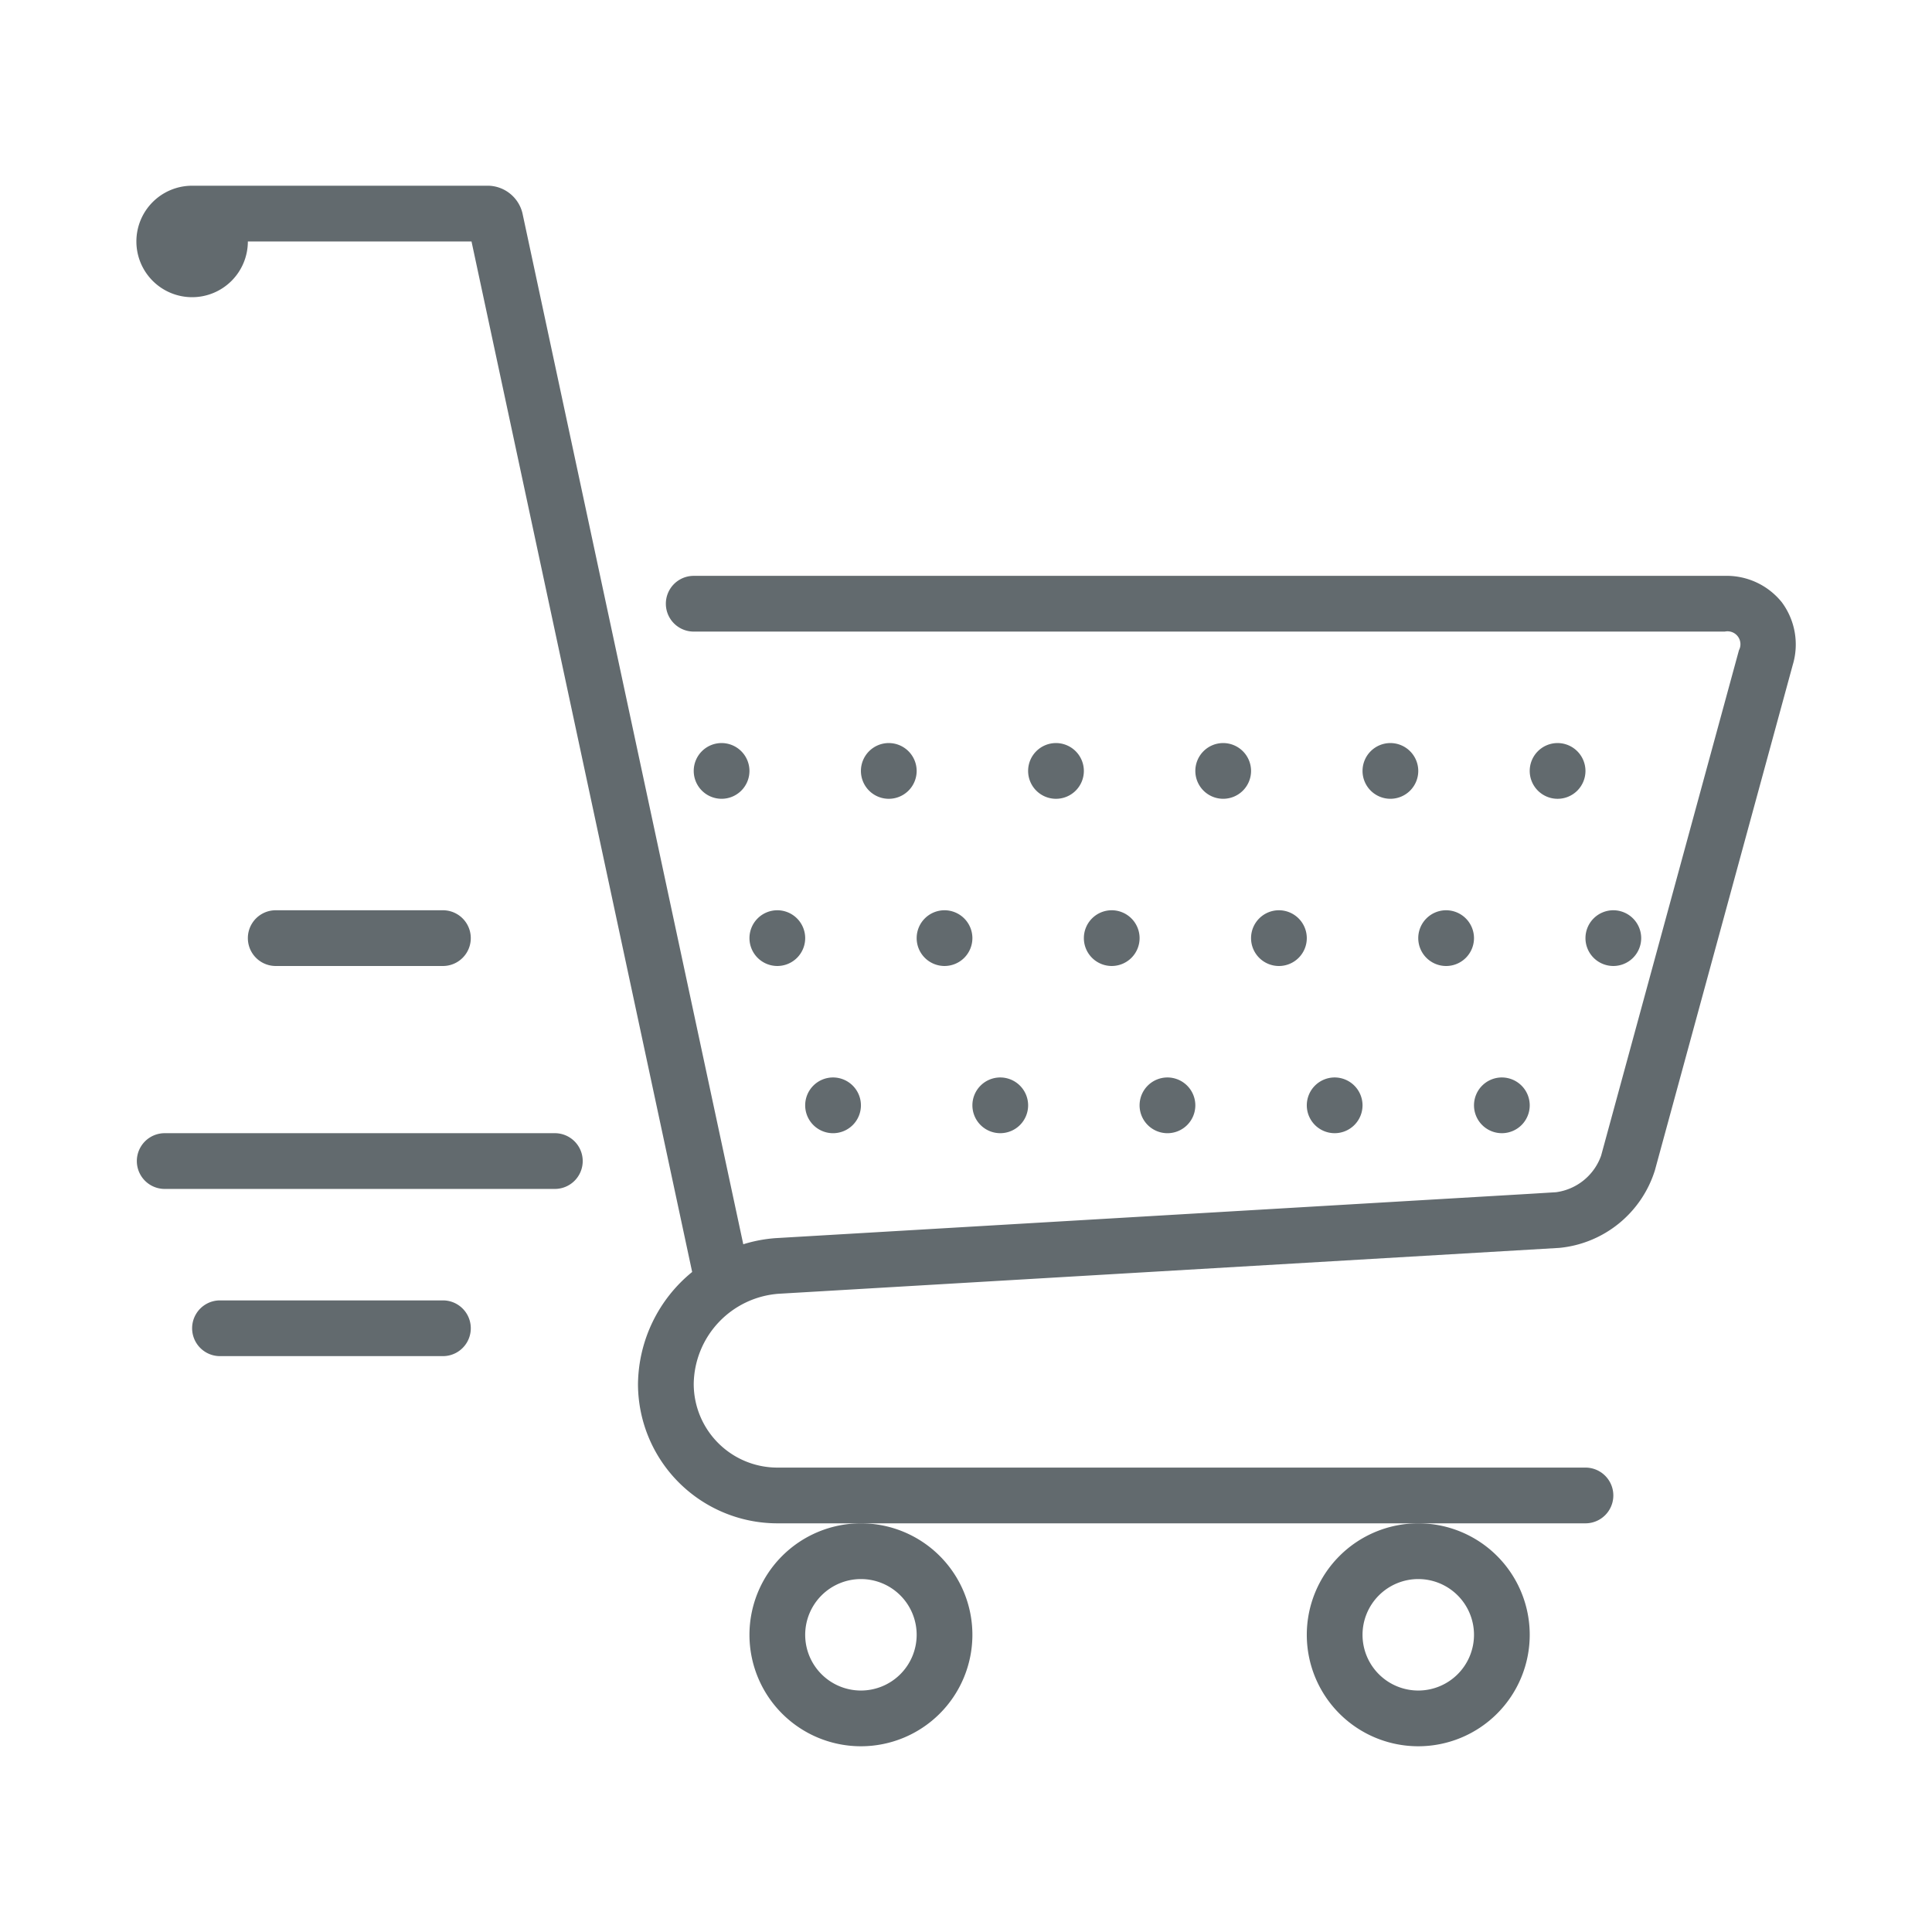
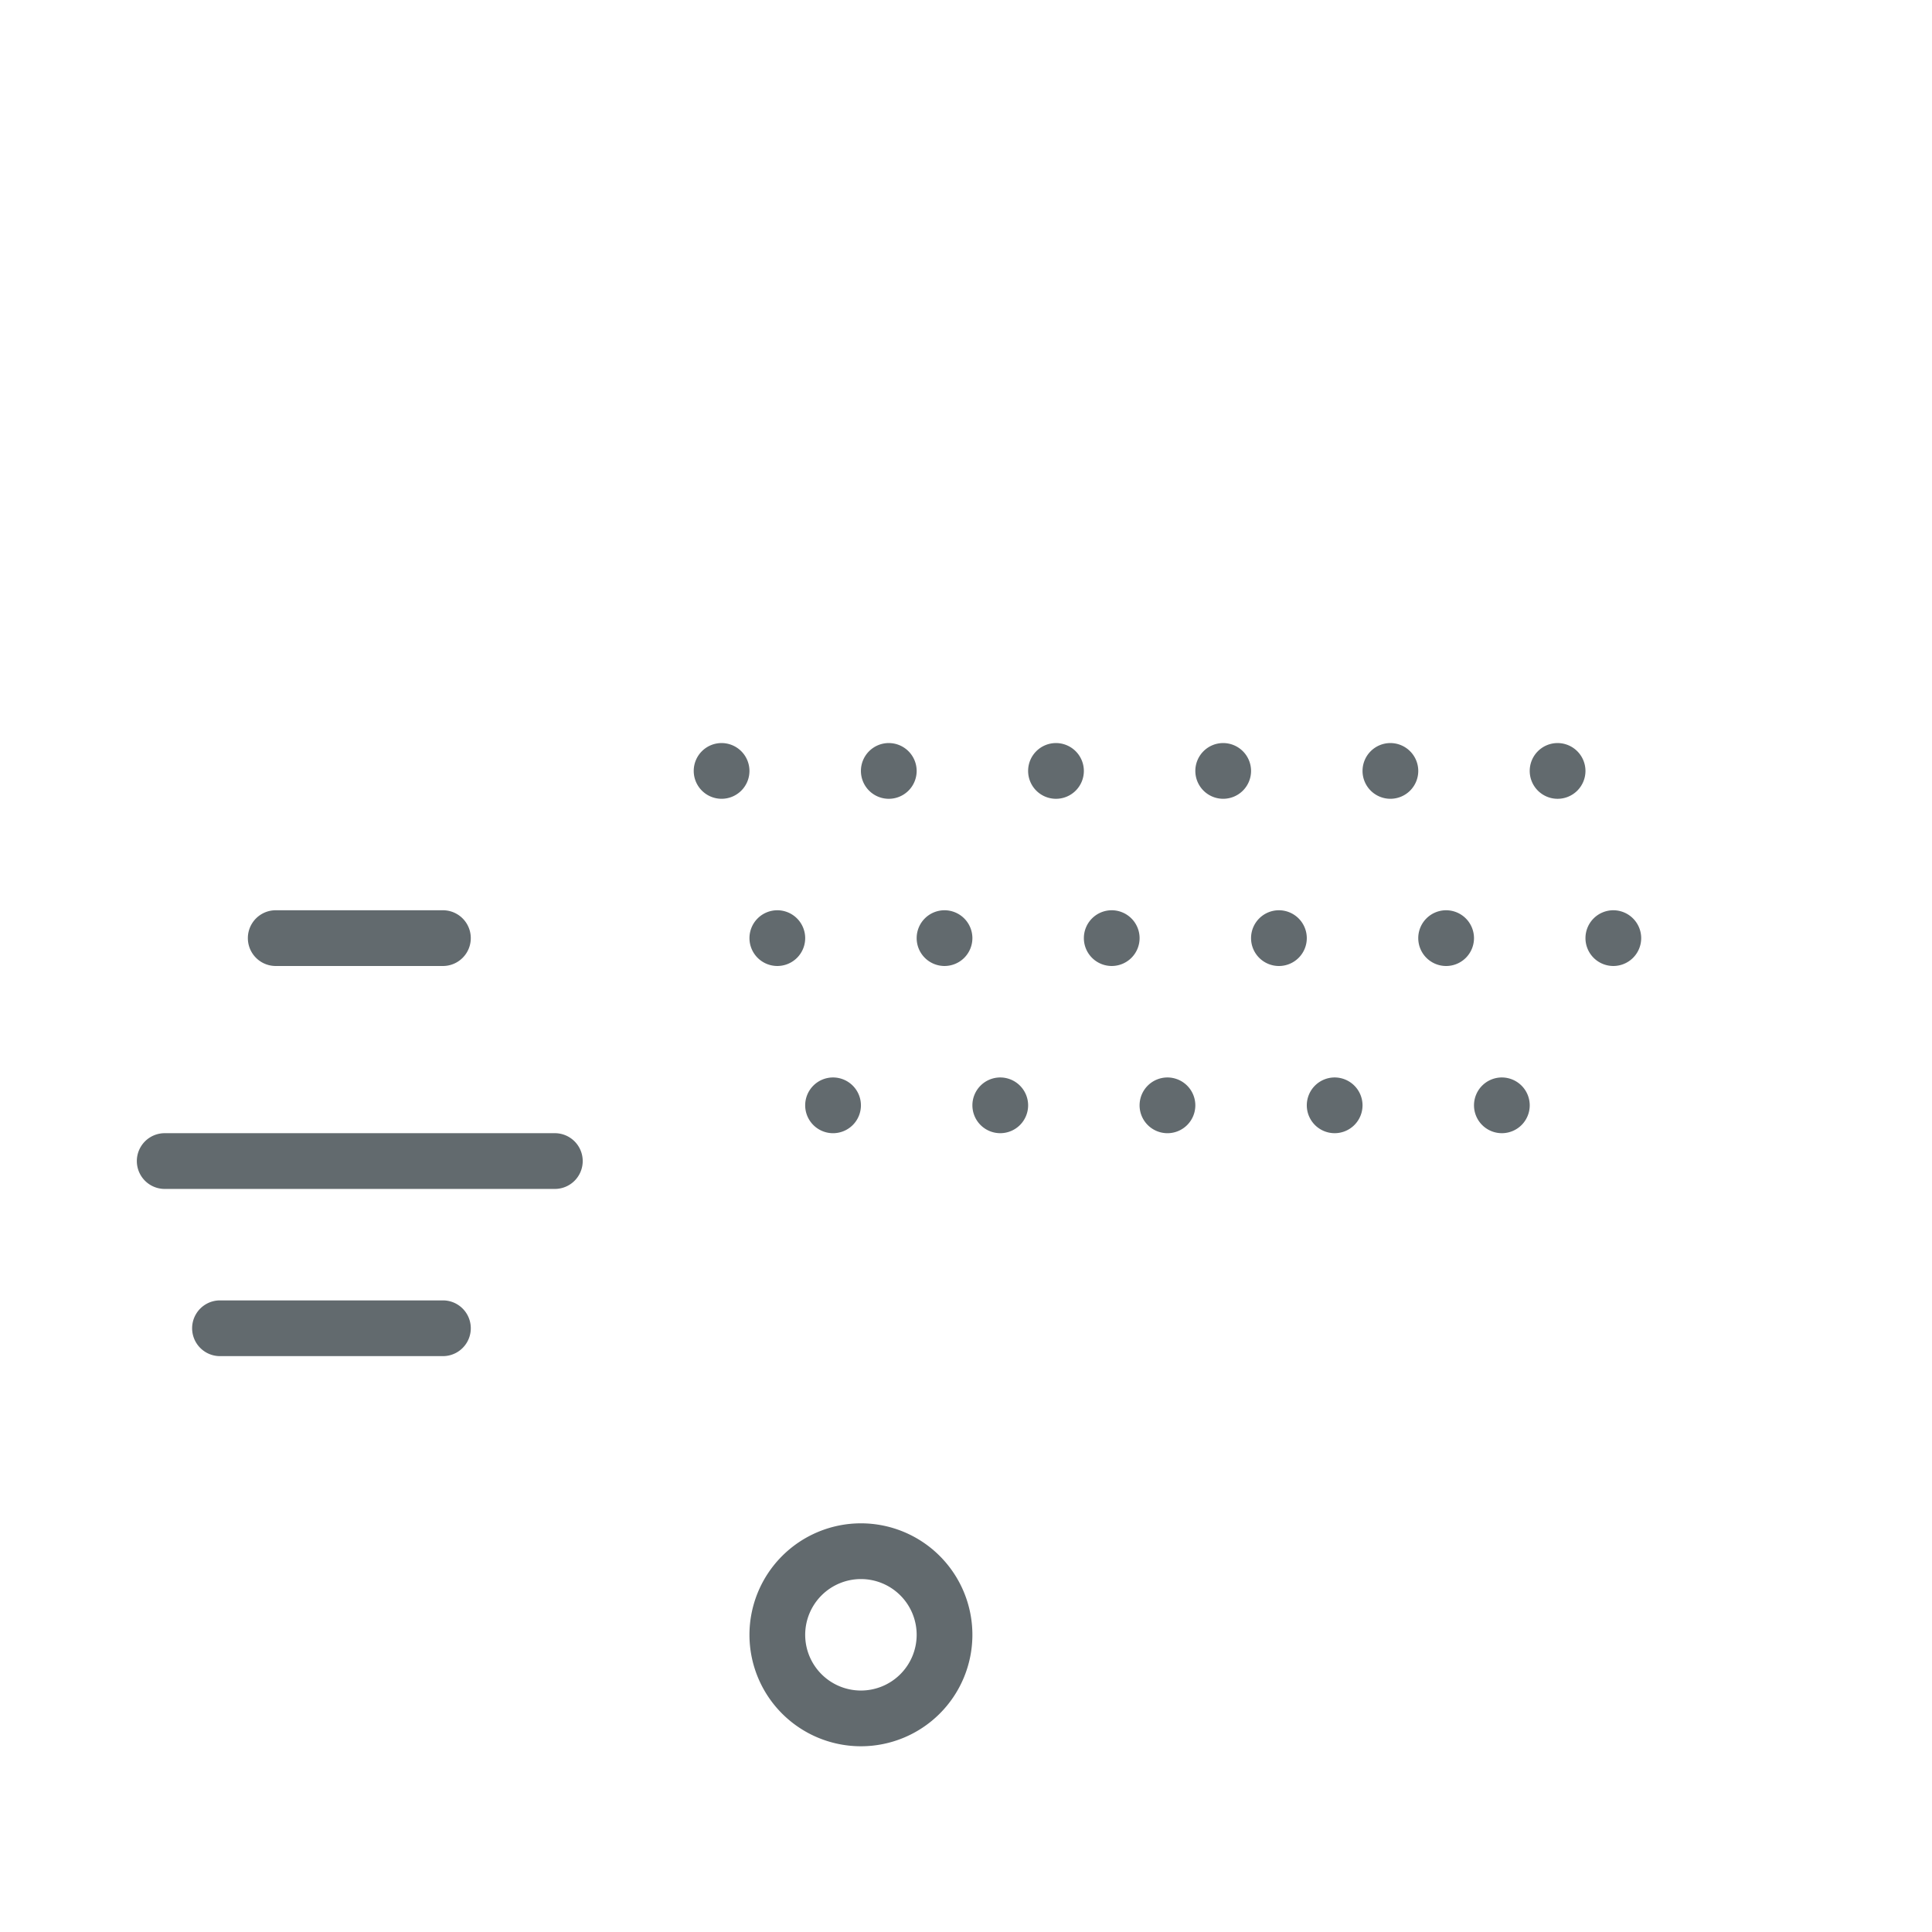
<svg xmlns="http://www.w3.org/2000/svg" width="256" height="256" viewBox="0 0 256 256">
  <defs>
    <clipPath id="b">
      <rect width="256" height="256" />
    </clipPath>
  </defs>
  <g id="a" clip-path="url(#b)">
    <g transform="translate(17.072 22.609)">
      <g transform="translate(1 75.85)">
        <g transform="translate(0 22.155)">
          <g transform="translate(81.235 81.235)">
            <path d="M12,40.77A14.77,14.77,0,1,0,26.77,26,14.78,14.78,0,0,0,12,40.77Zm14.77-7.385a7.385,7.385,0,1,1-7.385,7.385A7.392,7.392,0,0,1,26.77,33.385Z" transform="translate(-12 -26)" fill="#626a6e" />
-             <path d="M22,40.77A14.77,14.77,0,1,0,36.77,26,14.78,14.78,0,0,0,22,40.77Zm14.77-7.385a7.385,7.385,0,1,1-7.385,7.385A7.392,7.392,0,0,1,36.77,33.385Z" transform="translate(51.85 -26)" fill="#626a6e" />
          </g>
          <path d="M56.387,26.385H4.692a3.693,3.693,0,0,1,0-7.385H56.387a3.693,3.693,0,1,1,0,7.385Z" transform="translate(-1 10.54)" fill="#626a6e" />
          <path d="M35.233,29.385H5.693a3.692,3.692,0,1,1,0-7.385h29.54a3.692,3.692,0,1,1,0,7.385Z" transform="translate(5.385 29.695)" fill="#626a6e" />
          <path d="M28.847,22.385H6.693a3.692,3.692,0,1,1,0-7.385H28.847a3.692,3.692,0,0,1,0,7.385Z" transform="translate(11.77 -15)" fill="#626a6e" />
        </g>
        <g transform="translate(88.62 44.31)">
          <g transform="translate(88.62)">
            <path d="M32.385,21.693A3.692,3.692,0,1,1,28.693,18,3.7,3.7,0,0,1,32.385,21.693Z" transform="translate(-25 -18)" fill="#626a6e" />
          </g>
          <g transform="translate(66.465)">
            <path d="M29.385,21.693A3.692,3.692,0,1,1,25.692,18,3.7,3.7,0,0,1,29.385,21.693Z" transform="translate(-22 -18)" fill="#626a6e" />
          </g>
          <g transform="translate(44.31)">
            <path d="M26.385,21.693A3.693,3.693,0,1,1,22.693,18,3.7,3.7,0,0,1,26.385,21.693Z" transform="translate(-19 -18)" fill="#626a6e" />
          </g>
          <g transform="translate(22.155)">
            <path d="M23.385,21.693A3.692,3.692,0,1,1,19.693,18,3.7,3.7,0,0,1,23.385,21.693Z" transform="translate(-16 -18)" fill="#626a6e" />
          </g>
          <path d="M20.385,21.693A3.693,3.693,0,1,1,16.693,18,3.7,3.7,0,0,1,20.385,21.693Z" transform="translate(-13 -18)" fill="#626a6e" />
        </g>
        <g transform="translate(81.235 22.155)">
          <g transform="translate(110.775)">
            <path d="M34.385,18.693A3.692,3.692,0,1,1,30.693,15,3.7,3.7,0,0,1,34.385,18.693Z" transform="translate(-27 -15)" fill="#626a6e" />
          </g>
          <g transform="translate(88.62)">
            <path d="M31.385,18.693A3.693,3.693,0,1,1,27.693,15,3.7,3.7,0,0,1,31.385,18.693Z" transform="translate(-24 -15)" fill="#626a6e" />
          </g>
          <g transform="translate(66.465)">
            <path d="M28.385,18.693A3.693,3.693,0,1,1,24.693,15,3.7,3.7,0,0,1,28.385,18.693Z" transform="translate(-21 -15)" fill="#626a6e" />
          </g>
          <g transform="translate(44.31)">
            <path d="M25.385,18.693A3.692,3.692,0,1,1,21.693,15,3.7,3.7,0,0,1,25.385,18.693Z" transform="translate(-18 -15)" fill="#626a6e" />
          </g>
          <g transform="translate(22.155)">
            <path d="M22.385,18.693A3.692,3.692,0,1,1,18.693,15,3.7,3.7,0,0,1,22.385,18.693Z" transform="translate(-15 -15)" fill="#626a6e" />
          </g>
          <path d="M19.385,18.693A3.692,3.692,0,1,1,15.693,15,3.7,3.7,0,0,1,19.385,18.693Z" transform="translate(-12 -15)" fill="#626a6e" />
        </g>
        <g transform="translate(73.85)">
          <g transform="translate(110.775)">
            <path d="M33.385,15.693A3.693,3.693,0,1,1,29.693,12,3.7,3.7,0,0,1,33.385,15.693Z" transform="translate(-26 -12)" fill="#626a6e" />
          </g>
          <g transform="translate(88.62)">
            <path d="M30.385,15.693A3.692,3.692,0,1,1,26.693,12,3.7,3.7,0,0,1,30.385,15.693Z" transform="translate(-23 -12)" fill="#626a6e" />
          </g>
          <g transform="translate(66.465)">
            <path d="M27.385,15.693A3.692,3.692,0,1,1,23.692,12,3.7,3.7,0,0,1,27.385,15.693Z" transform="translate(-20 -12)" fill="#626a6e" />
          </g>
          <g transform="translate(44.31)">
-             <path d="M24.385,15.693A3.693,3.693,0,1,1,20.693,12,3.7,3.7,0,0,1,24.385,15.693Z" transform="translate(-17 -12)" fill="#626a6e" />
+             <path d="M24.385,15.693A3.693,3.693,0,1,1,20.693,12,3.7,3.7,0,0,1,24.385,15.693" transform="translate(-17 -12)" fill="#626a6e" />
          </g>
          <g transform="translate(22.155)">
            <path d="M21.385,15.693A3.693,3.693,0,1,1,17.693,12,3.7,3.7,0,0,1,21.385,15.693Z" transform="translate(-14 -12)" fill="#626a6e" />
          </g>
          <path d="M18.385,15.693A3.692,3.692,0,1,1,14.692,12,3.7,3.7,0,0,1,18.385,15.693Z" transform="translate(-11 -12)" fill="#626a6e" />
        </g>
      </g>
-       <path d="M219.064,57.24a9.38,9.38,0,0,0-7.592-3.545H74.85a3.692,3.692,0,0,0,0,7.385H211.473a1.711,1.711,0,0,1,1.876,2.467l-18.263,66.967a7.376,7.376,0,0,1-5.974,4.852l-3.486.214-99.941,5.871a19.057,19.057,0,0,0-4.269.812L52.149,5.611A4.766,4.766,0,0,0,47.681,2H8.385A7.385,7.385,0,1,0,15.77,9.385H45.406L74.643,145.934a19.415,19.415,0,0,0-7.178,14.844A18.479,18.479,0,0,0,85.927,179.24H193.01a3.692,3.692,0,1,0,0-7.385H85.927A11.091,11.091,0,0,1,74.85,160.777a12.146,12.146,0,0,1,11.262-11.956l103.434-6.078a14.739,14.739,0,0,0,12.665-10.28L220.475,65.5a9.376,9.376,0,0,0-1.411-8.256Z" transform="translate(0 0)" fill="#626a6e" />
    </g>
  </g>
</svg>